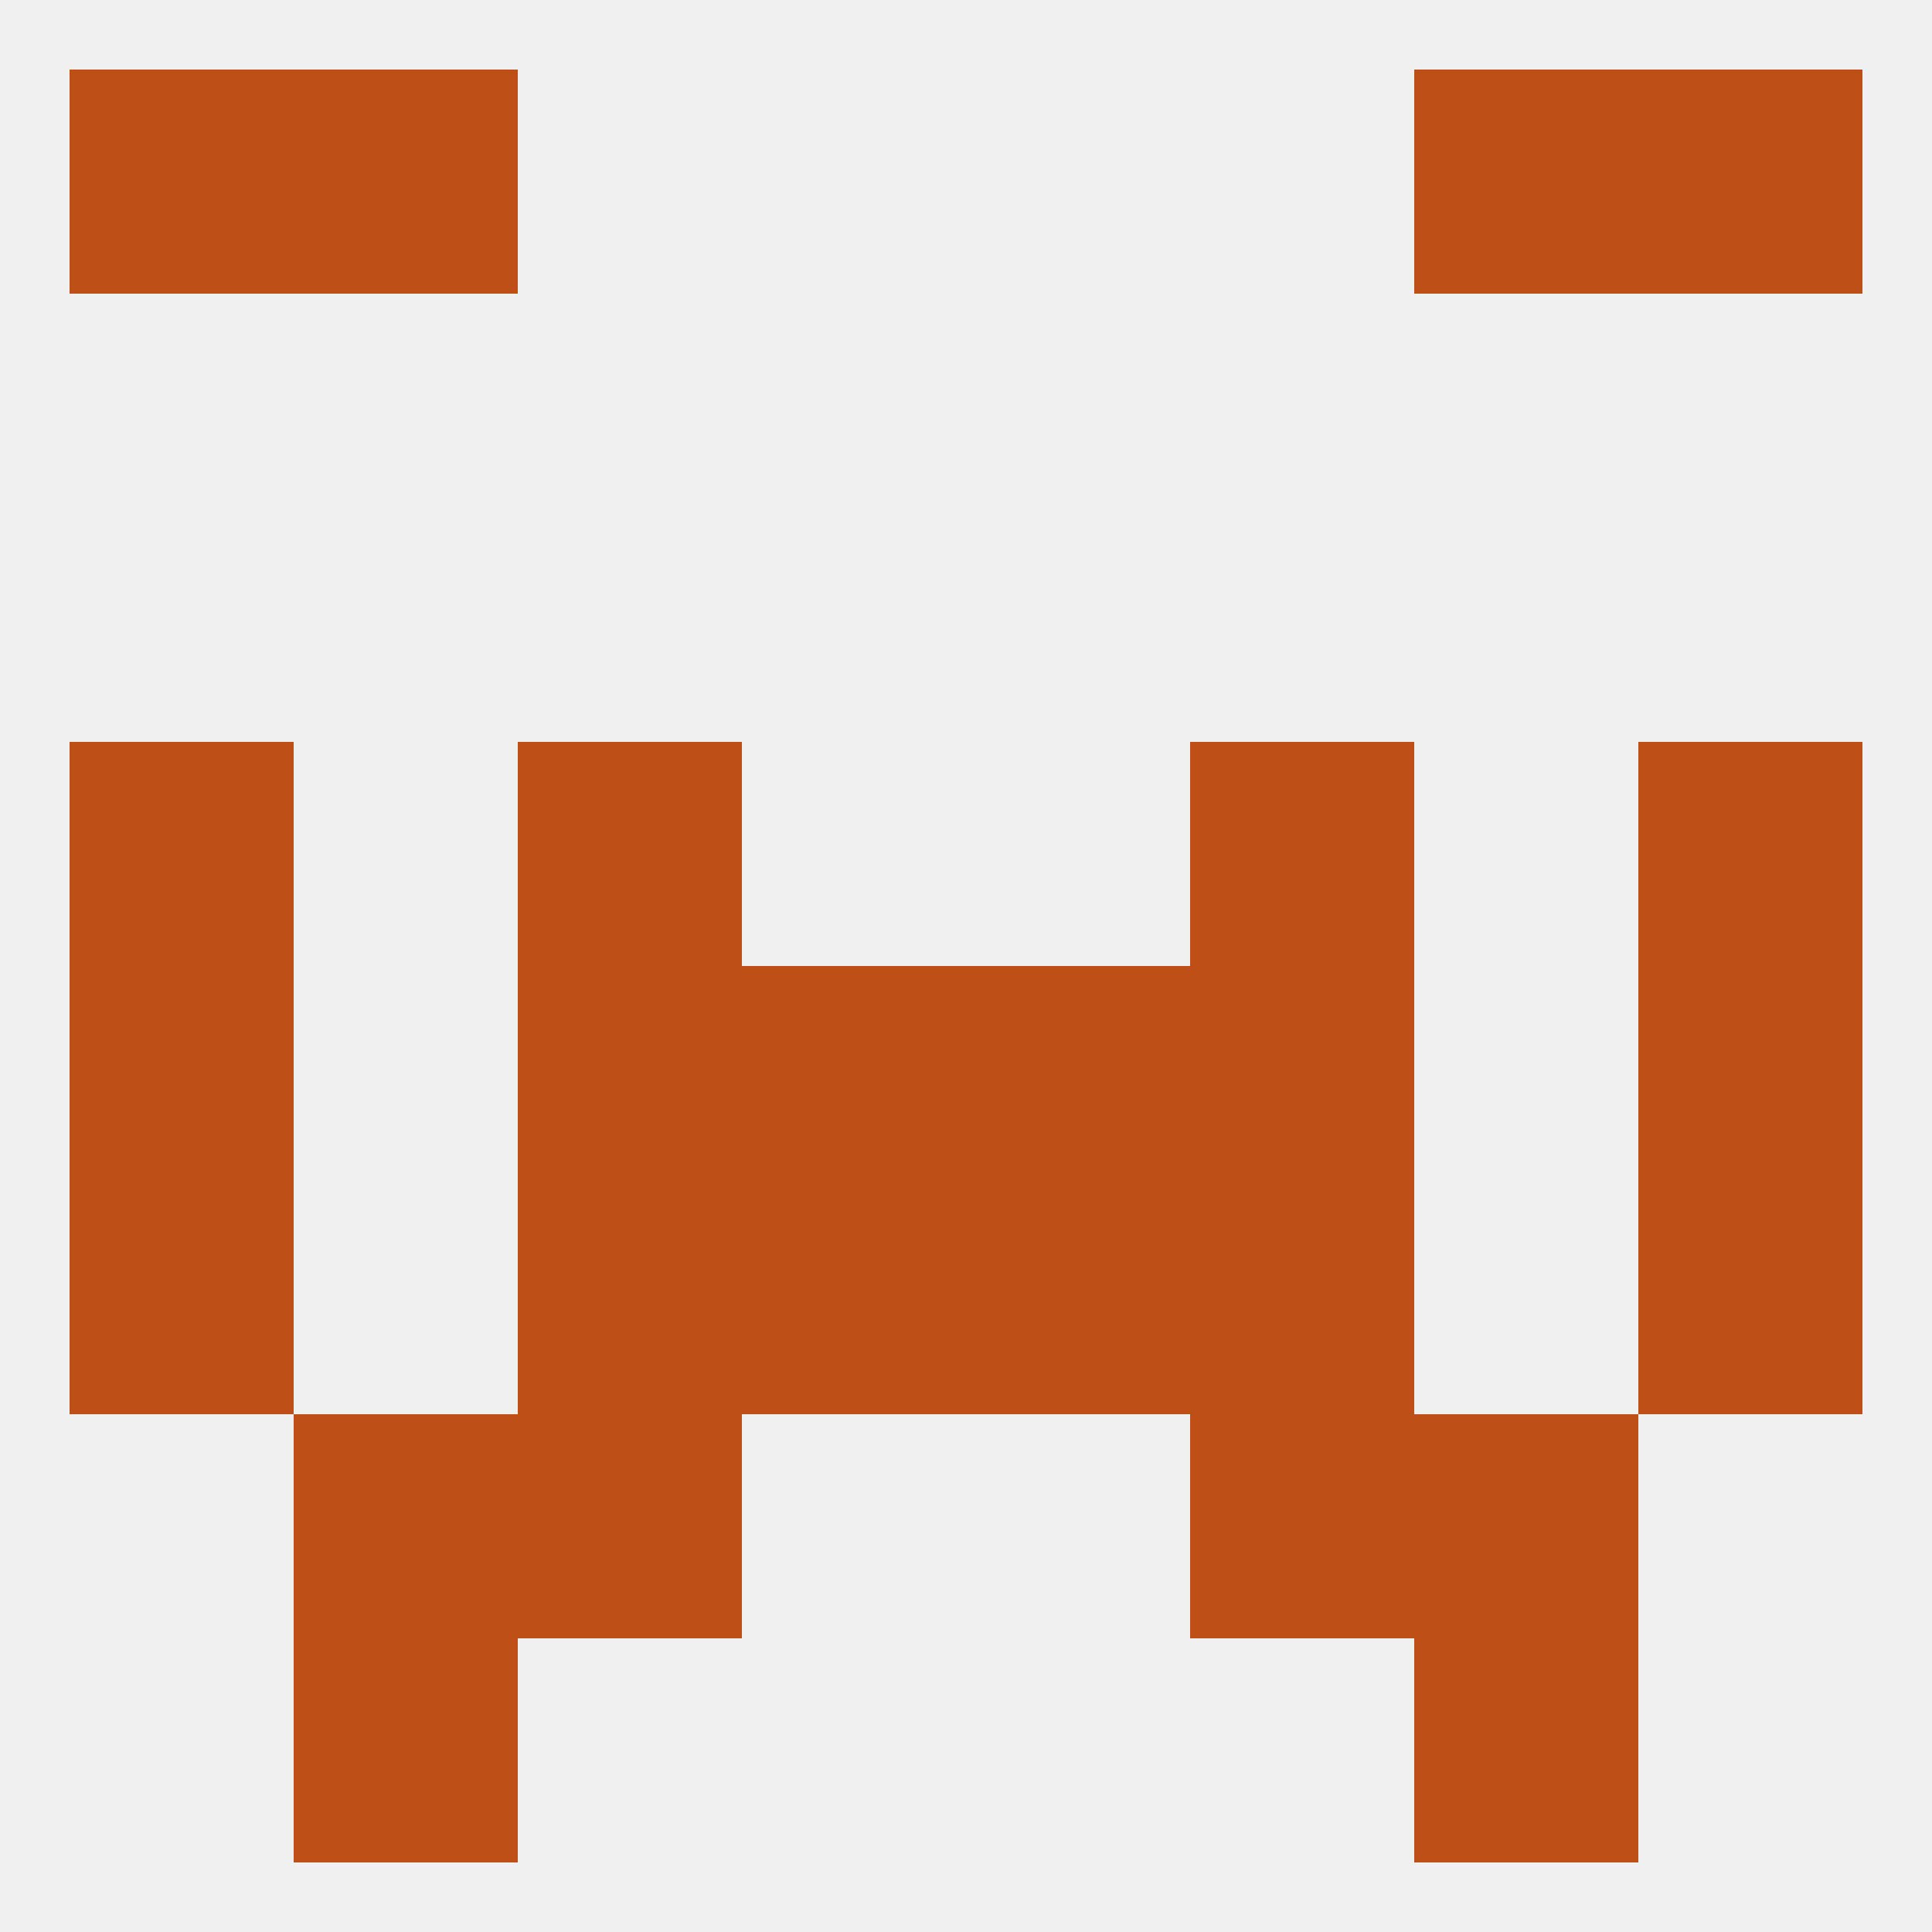
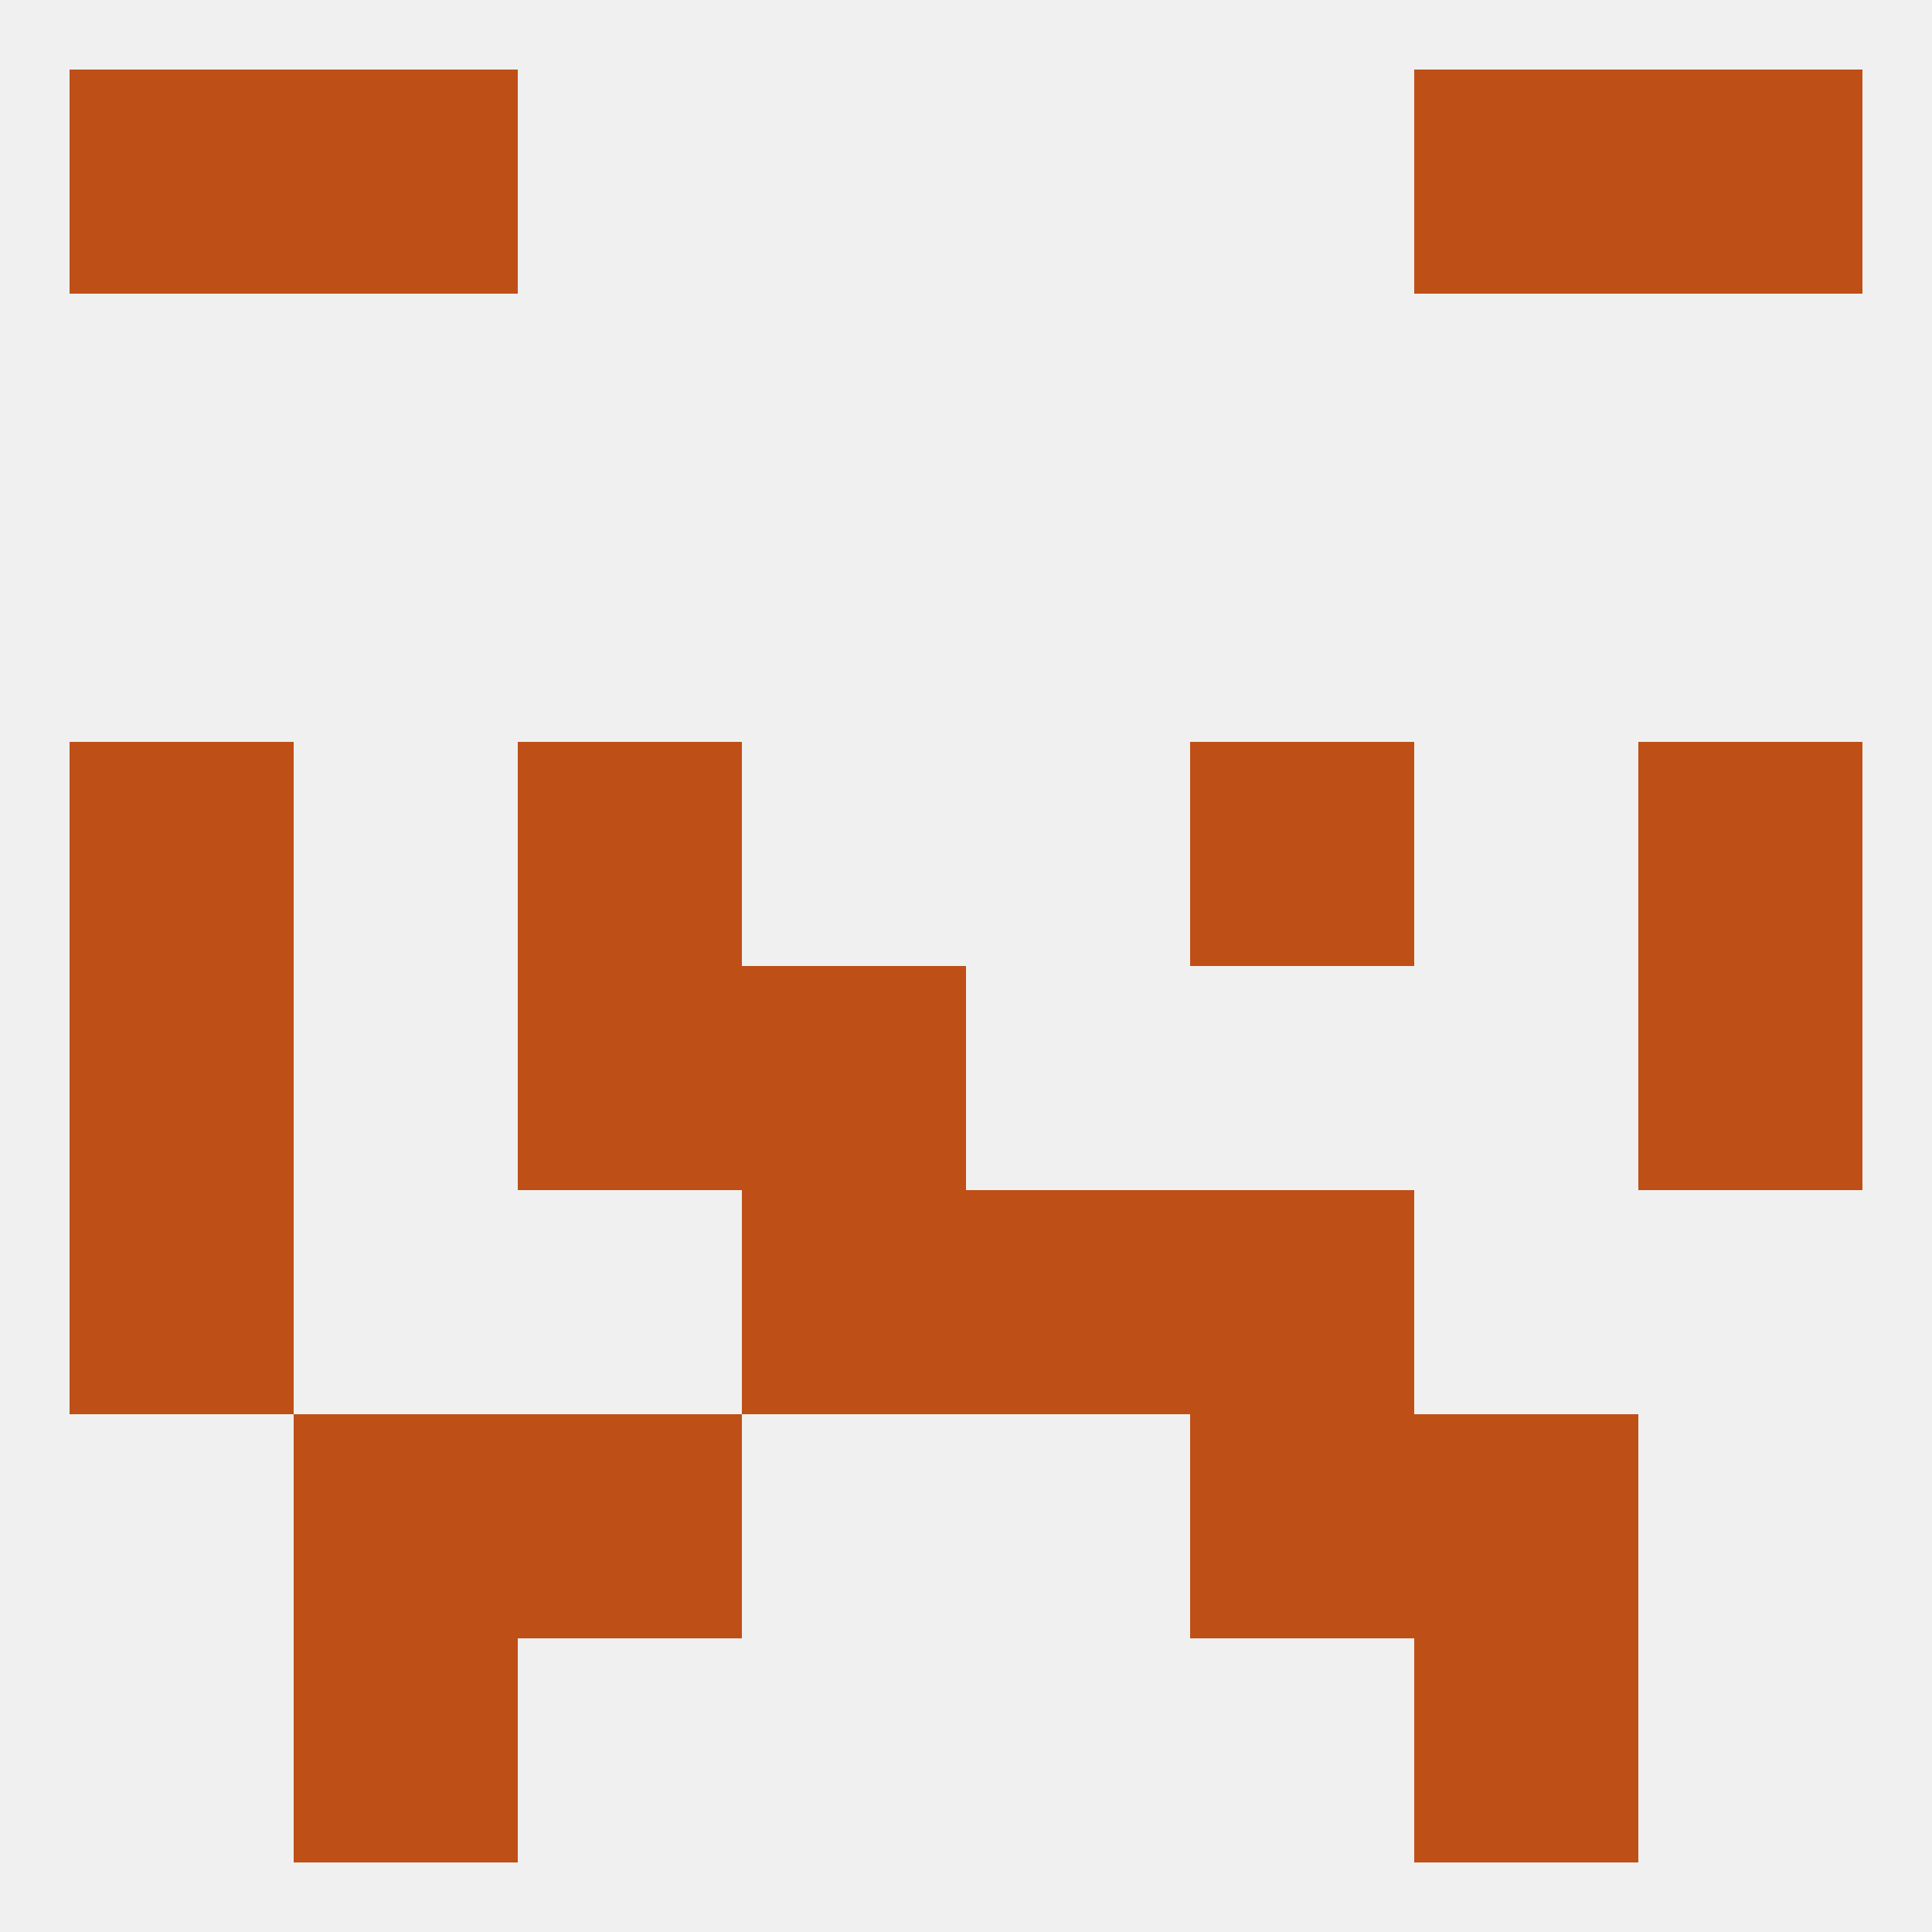
<svg xmlns="http://www.w3.org/2000/svg" version="1.1" baseprofile="full" width="250" height="250" viewBox="0 0 250 250">
  <rect width="100%" height="100%" fill="rgba(240,240,240,255)" />
  <rect x="96" y="125" width="29" height="29" fill="rgba(190,79,23,255)" />
-   <rect x="125" y="125" width="29" height="29" fill="rgba(190,79,23,255)" />
  <rect x="67" y="125" width="29" height="29" fill="rgba(190,79,23,255)" />
-   <rect x="154" y="125" width="29" height="29" fill="rgba(190,79,23,255)" />
  <rect x="9" y="125" width="29" height="29" fill="rgba(190,79,23,255)" />
  <rect x="212" y="125" width="29" height="29" fill="rgba(190,79,23,255)" />
  <rect x="9" y="96" width="29" height="29" fill="rgba(190,79,23,255)" />
  <rect x="212" y="96" width="29" height="29" fill="rgba(190,79,23,255)" />
  <rect x="67" y="96" width="29" height="29" fill="rgba(190,79,23,255)" />
  <rect x="154" y="96" width="29" height="29" fill="rgba(190,79,23,255)" />
-   <rect x="67" y="154" width="29" height="29" fill="rgba(190,79,23,255)" />
  <rect x="154" y="154" width="29" height="29" fill="rgba(190,79,23,255)" />
  <rect x="9" y="154" width="29" height="29" fill="rgba(190,79,23,255)" />
-   <rect x="212" y="154" width="29" height="29" fill="rgba(190,79,23,255)" />
  <rect x="96" y="154" width="29" height="29" fill="rgba(190,79,23,255)" />
  <rect x="125" y="154" width="29" height="29" fill="rgba(190,79,23,255)" />
  <rect x="38" y="183" width="29" height="29" fill="rgba(190,79,23,255)" />
  <rect x="183" y="183" width="29" height="29" fill="rgba(190,79,23,255)" />
  <rect x="67" y="183" width="29" height="29" fill="rgba(190,79,23,255)" />
  <rect x="154" y="183" width="29" height="29" fill="rgba(190,79,23,255)" />
  <rect x="9" y="9" width="29" height="29" fill="rgba(190,79,23,255)" />
  <rect x="212" y="9" width="29" height="29" fill="rgba(190,79,23,255)" />
  <rect x="38" y="9" width="29" height="29" fill="rgba(190,79,23,255)" />
  <rect x="183" y="9" width="29" height="29" fill="rgba(190,79,23,255)" />
  <rect x="38" y="212" width="29" height="29" fill="rgba(190,79,23,255)" />
  <rect x="183" y="212" width="29" height="29" fill="rgba(190,79,23,255)" />
</svg>